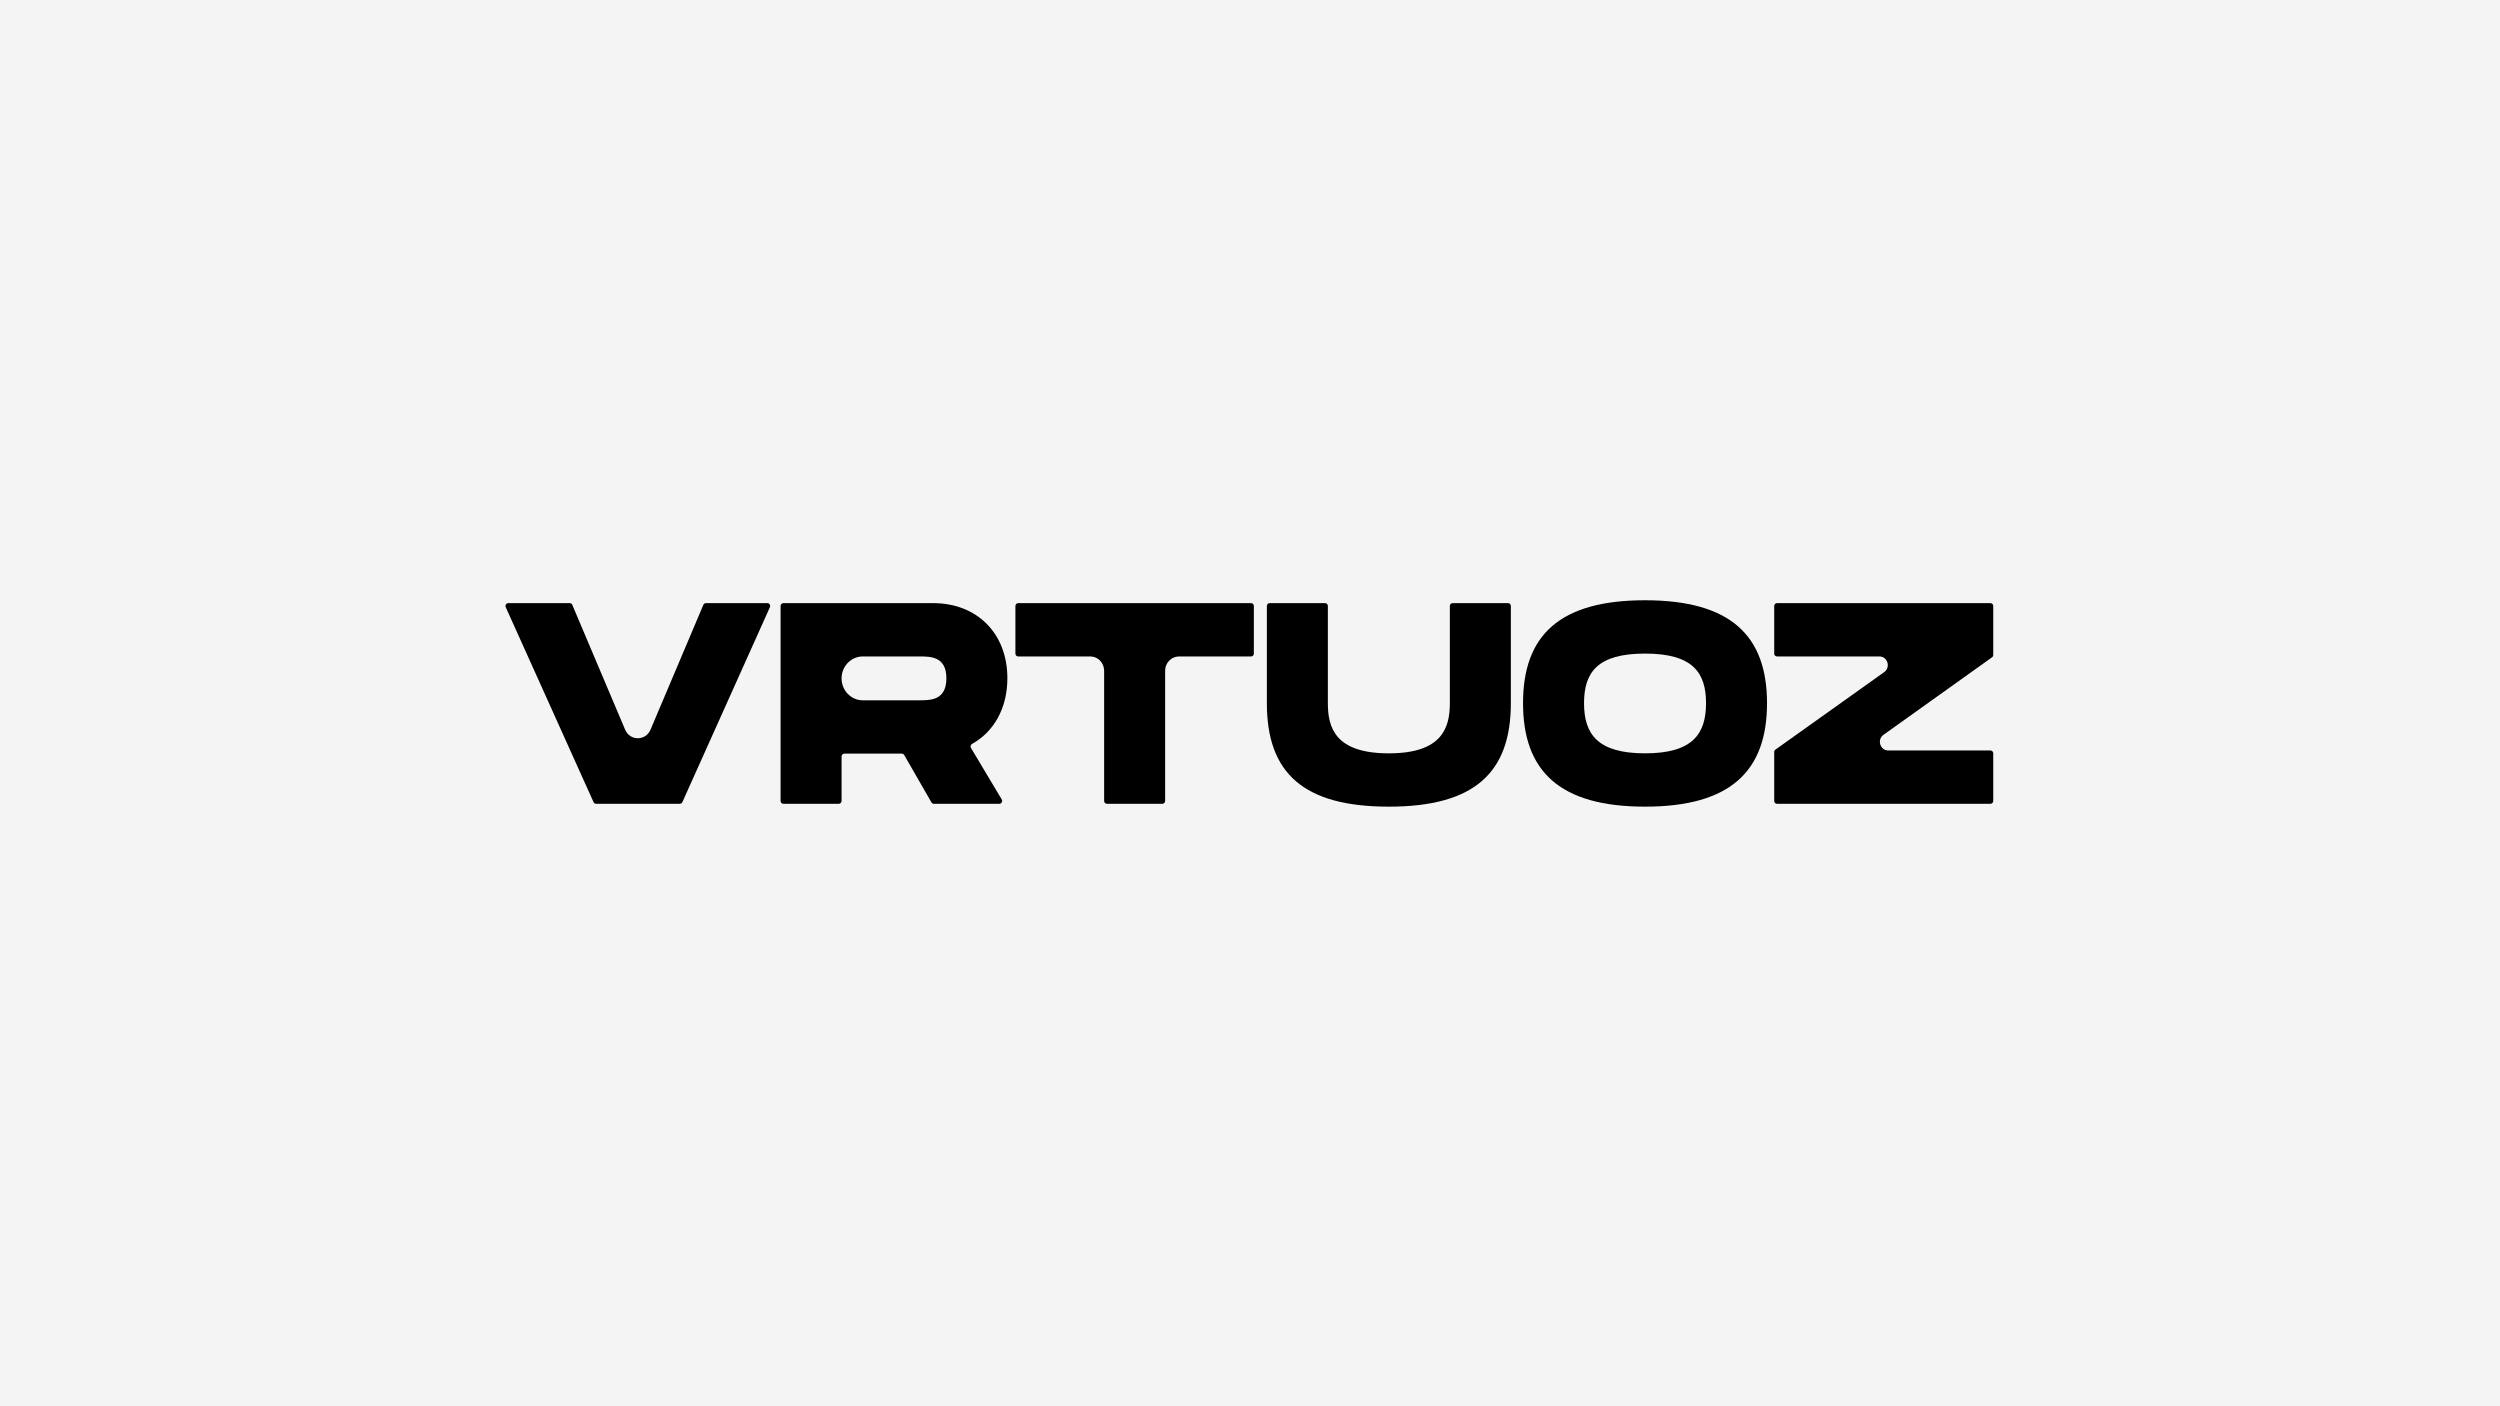
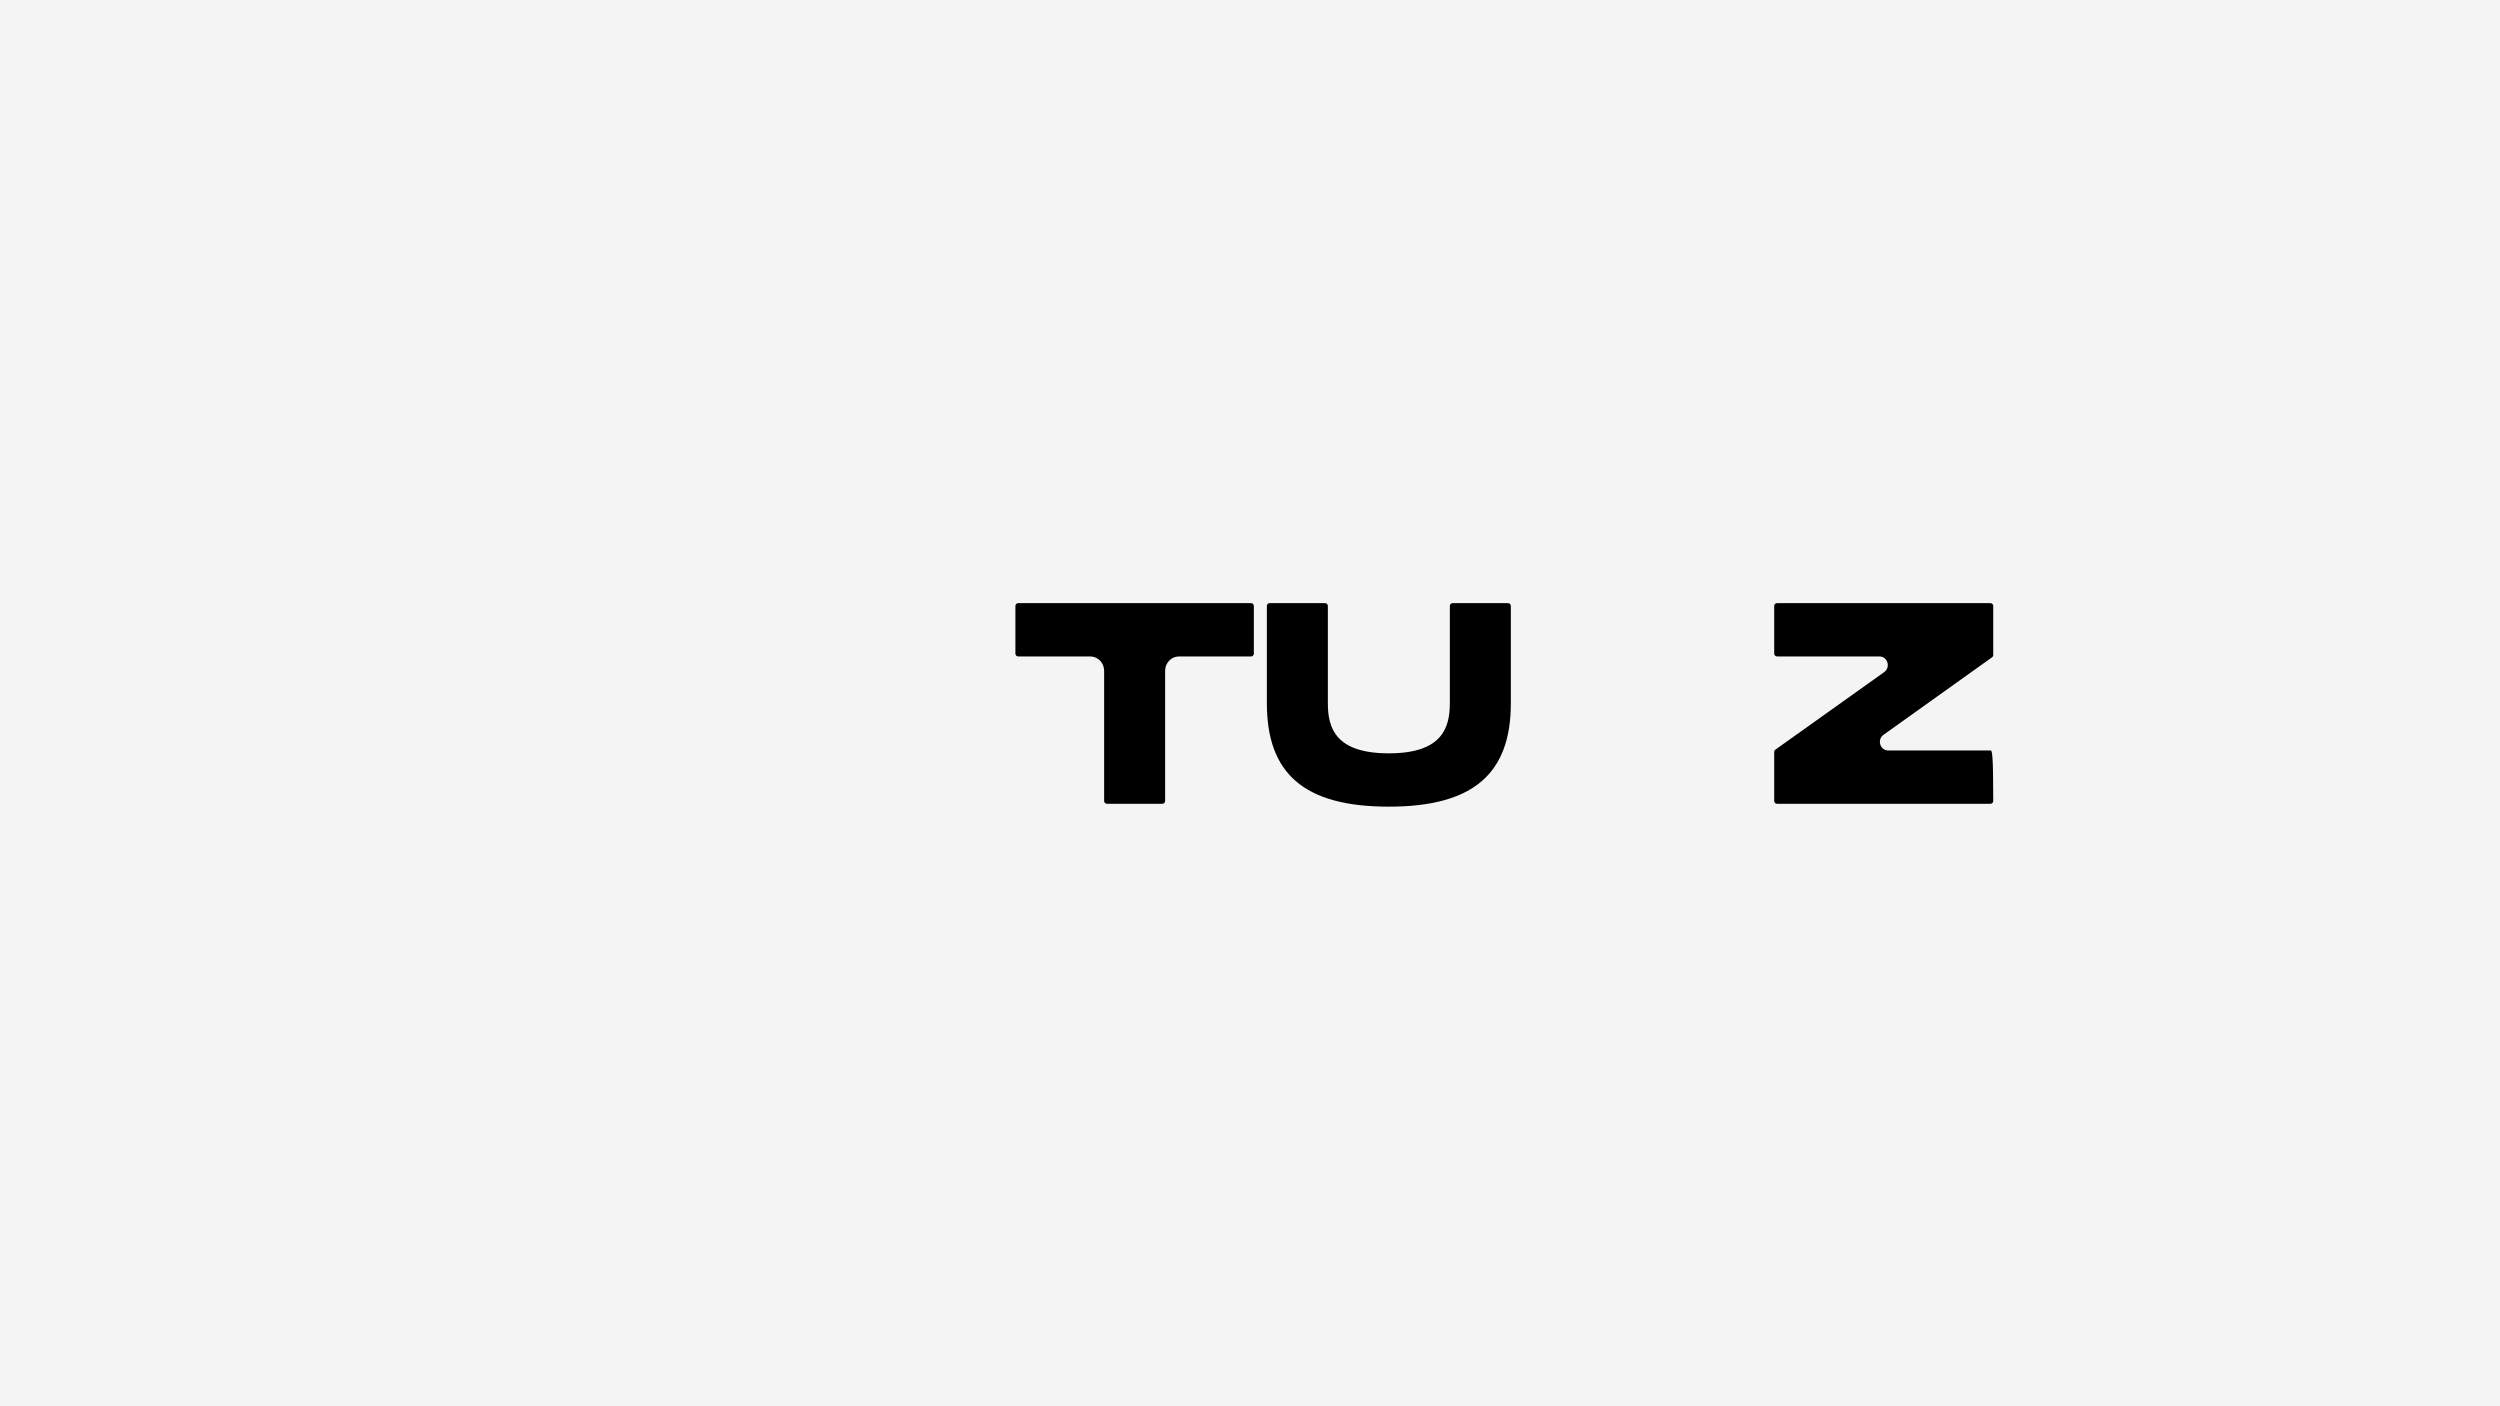
<svg xmlns="http://www.w3.org/2000/svg" width="1920" height="1080" viewBox="0 0 1920 1080" fill="none">
  <rect x="0" y="0" width="1920" height="1080" fill="#808080" stroke="none" />
  <g clip-path="url(#clip0_674_327)">
    <rect width="1920" height="1080" fill="#F4F4F4" />
-     <path d="M705.955 537.835H662.624C653.626 537.835 646.333 530.297 646.333 520.994C646.333 511.692 653.626 504.151 662.624 504.151H705.955C714.685 504.151 726.82 504.151 726.82 520.884C726.82 537.835 714.685 537.835 705.955 537.835ZM746.551 571.316C763.429 561.927 773.668 543.747 773.668 520.884C773.668 486.538 750.458 463.203 716.601 463.203H601.616C600.442 463.203 599.488 464.188 599.488 465.405V615.109C599.488 616.325 600.442 617.31 601.616 617.31H644.203C645.38 617.31 646.333 616.325 646.333 615.109V580.987C646.333 579.771 647.286 578.785 648.461 578.785H692.605C693.357 578.785 694.052 579.193 694.436 579.862L715.343 616.234C715.727 616.902 716.422 617.31 717.174 617.31H767.508C769.173 617.31 770.193 615.421 769.318 613.954L745.708 574.429C745.055 573.335 745.458 571.925 746.551 571.316Z" fill="black" />
    <path d="M960.829 463.203H781.964C780.789 463.203 779.836 464.188 779.836 465.405V501.949C779.836 503.165 780.789 504.151 781.964 504.151H837.327C843.207 504.151 847.974 509.08 847.974 515.159V615.109C847.974 616.325 848.927 617.31 850.104 617.31H892.691C893.865 617.31 894.819 616.325 894.819 615.109V515.159C894.819 509.08 899.585 504.151 905.465 504.151H960.829C962.006 504.151 962.959 503.165 962.959 501.949V465.405C962.959 464.188 962.006 463.203 960.829 463.203Z" fill="black" />
    <path d="M1158.2 463.203H1115.61C1114.44 463.203 1113.48 464.188 1113.48 465.405V540.037C1113.48 558.75 1107.73 578.562 1066.64 578.562C1025.54 578.562 1019.79 558.969 1019.79 540.037V465.405C1019.79 464.188 1018.84 463.203 1017.66 463.203H975.077C973.903 463.203 972.949 464.188 972.949 465.405V540.037C972.949 593.754 1001.06 619.512 1066.64 619.512C1132.22 619.512 1160.33 593.535 1160.33 540.037V465.405C1160.33 464.188 1159.38 463.203 1158.2 463.203Z" fill="black" />
-     <path d="M1263.38 578.56C1227.18 578.56 1216.54 564.034 1216.54 540.035C1216.54 516.26 1226.97 501.948 1263.38 501.948C1300.01 501.948 1310.23 516.479 1310.23 540.035C1310.23 563.813 1299.8 578.56 1263.38 578.56ZM1263.38 461C1197.8 461 1169.69 487.859 1169.69 540.035C1169.69 592.212 1197.8 619.51 1263.38 619.51C1328.97 619.51 1357.07 592.212 1357.07 540.035C1357.07 487.859 1328.75 461 1263.38 461Z" fill="black" />
-     <path d="M1446.53 564.323L1529.89 504.807C1530.47 504.396 1530.81 503.718 1530.81 502.996V465.405C1530.81 464.188 1529.86 463.203 1528.68 463.203H1364.72C1363.55 463.203 1362.59 464.188 1362.59 465.405V501.949C1362.59 503.165 1363.55 504.151 1364.72 504.151H1443.42C1449.69 504.151 1452.21 512.515 1447.05 516.193L1363.52 575.707C1362.94 576.117 1362.59 576.795 1362.59 577.517V615.109C1362.59 616.325 1363.55 617.313 1364.72 617.313H1528.68C1529.86 617.313 1530.81 616.325 1530.81 615.109V578.564C1530.81 577.348 1529.86 576.363 1528.68 576.363H1450.16C1443.89 576.363 1441.37 568.004 1446.53 564.323Z" fill="black" />
-     <path d="M589.361 463.203H542.126C541.283 463.203 540.519 463.719 540.18 464.52L499.598 560.377C495.878 569.166 483.819 569.166 480.096 560.377L439.512 464.52C439.173 463.719 438.409 463.203 437.566 463.203H390.336C388.78 463.203 387.751 464.871 388.409 466.329L455.845 616.04C456.193 616.816 456.945 617.31 457.773 617.31H522.132C522.958 617.31 523.71 616.814 524.059 616.04L591.29 466.326C591.944 464.869 590.914 463.203 589.361 463.203Z" fill="black" />
+     <path d="M1446.53 564.323L1529.89 504.807C1530.47 504.396 1530.81 503.718 1530.81 502.996V465.405C1530.81 464.188 1529.86 463.203 1528.68 463.203H1364.72C1363.55 463.203 1362.59 464.188 1362.59 465.405V501.949C1362.59 503.165 1363.55 504.151 1364.72 504.151H1443.42C1449.69 504.151 1452.21 512.515 1447.05 516.193L1363.52 575.707C1362.94 576.117 1362.59 576.795 1362.59 577.517V615.109C1362.59 616.325 1363.55 617.313 1364.72 617.313H1528.68C1529.86 617.313 1530.81 616.325 1530.81 615.109C1530.81 577.348 1529.86 576.363 1528.68 576.363H1450.16C1443.89 576.363 1441.37 568.004 1446.53 564.323Z" fill="black" />
  </g>
  <defs>
    <clipPath id="clip0_674_327">
      <rect width="1920" height="1080" fill="white" />
    </clipPath>
  </defs>
</svg>